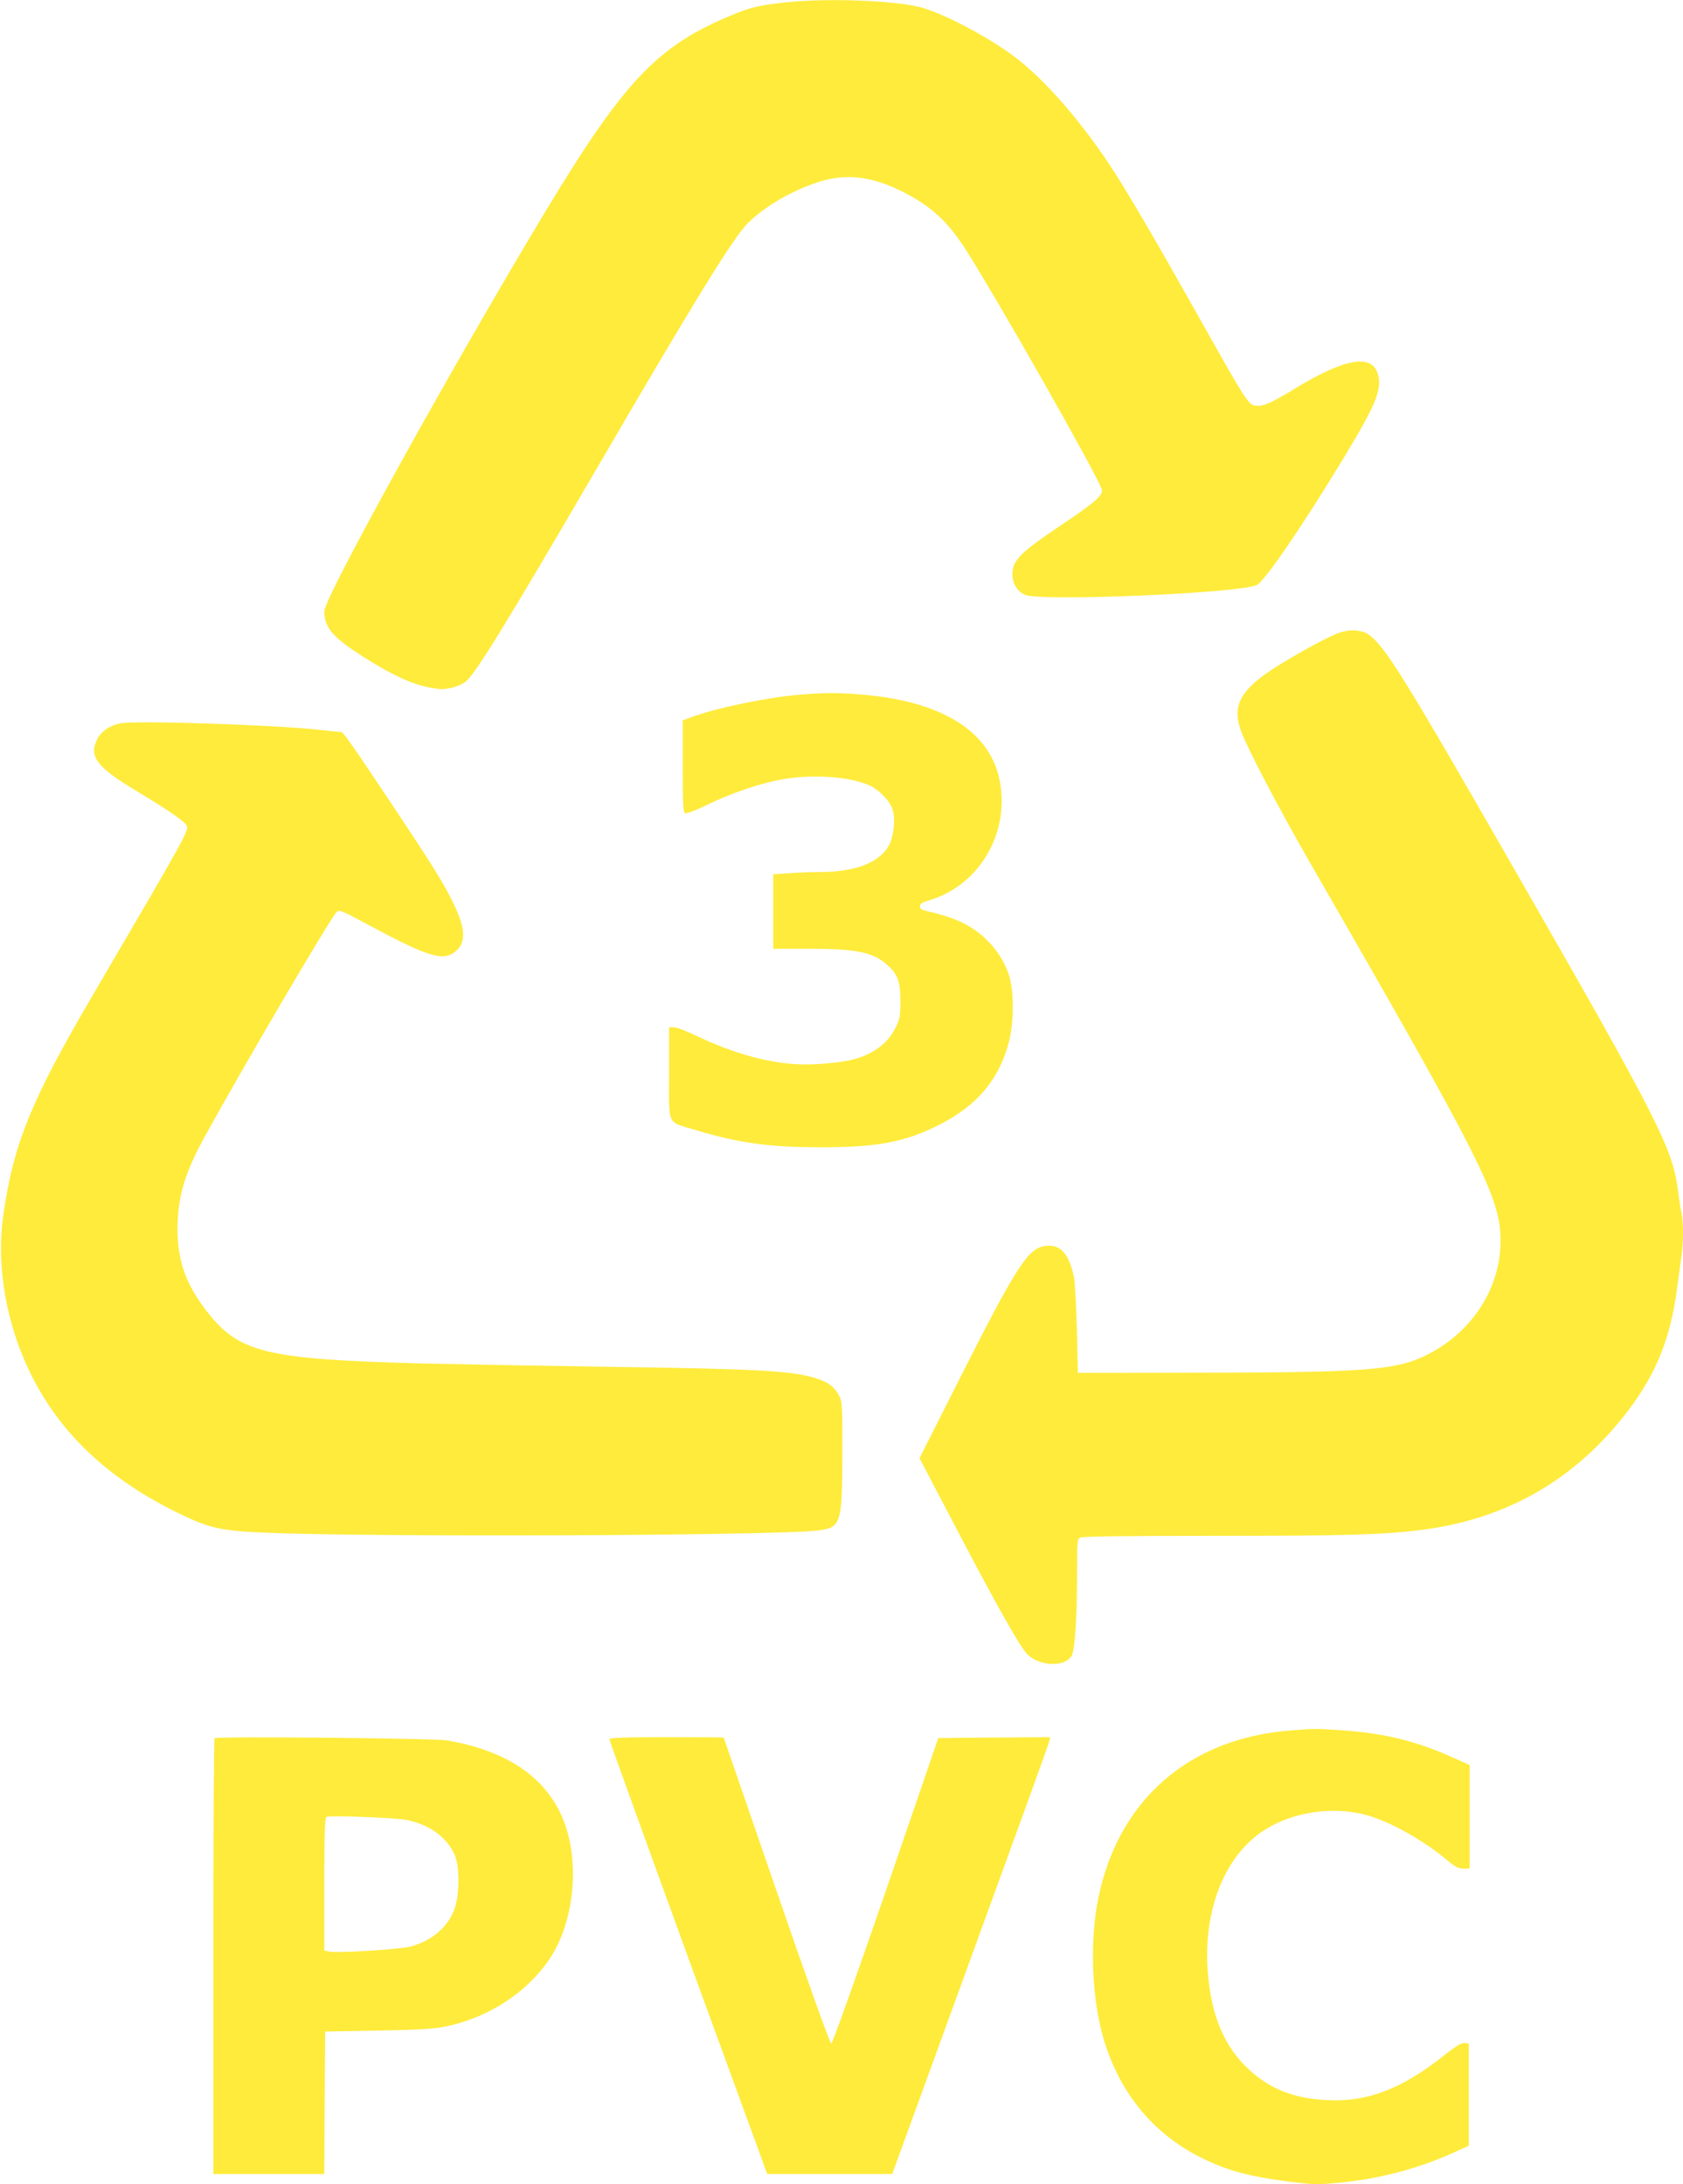
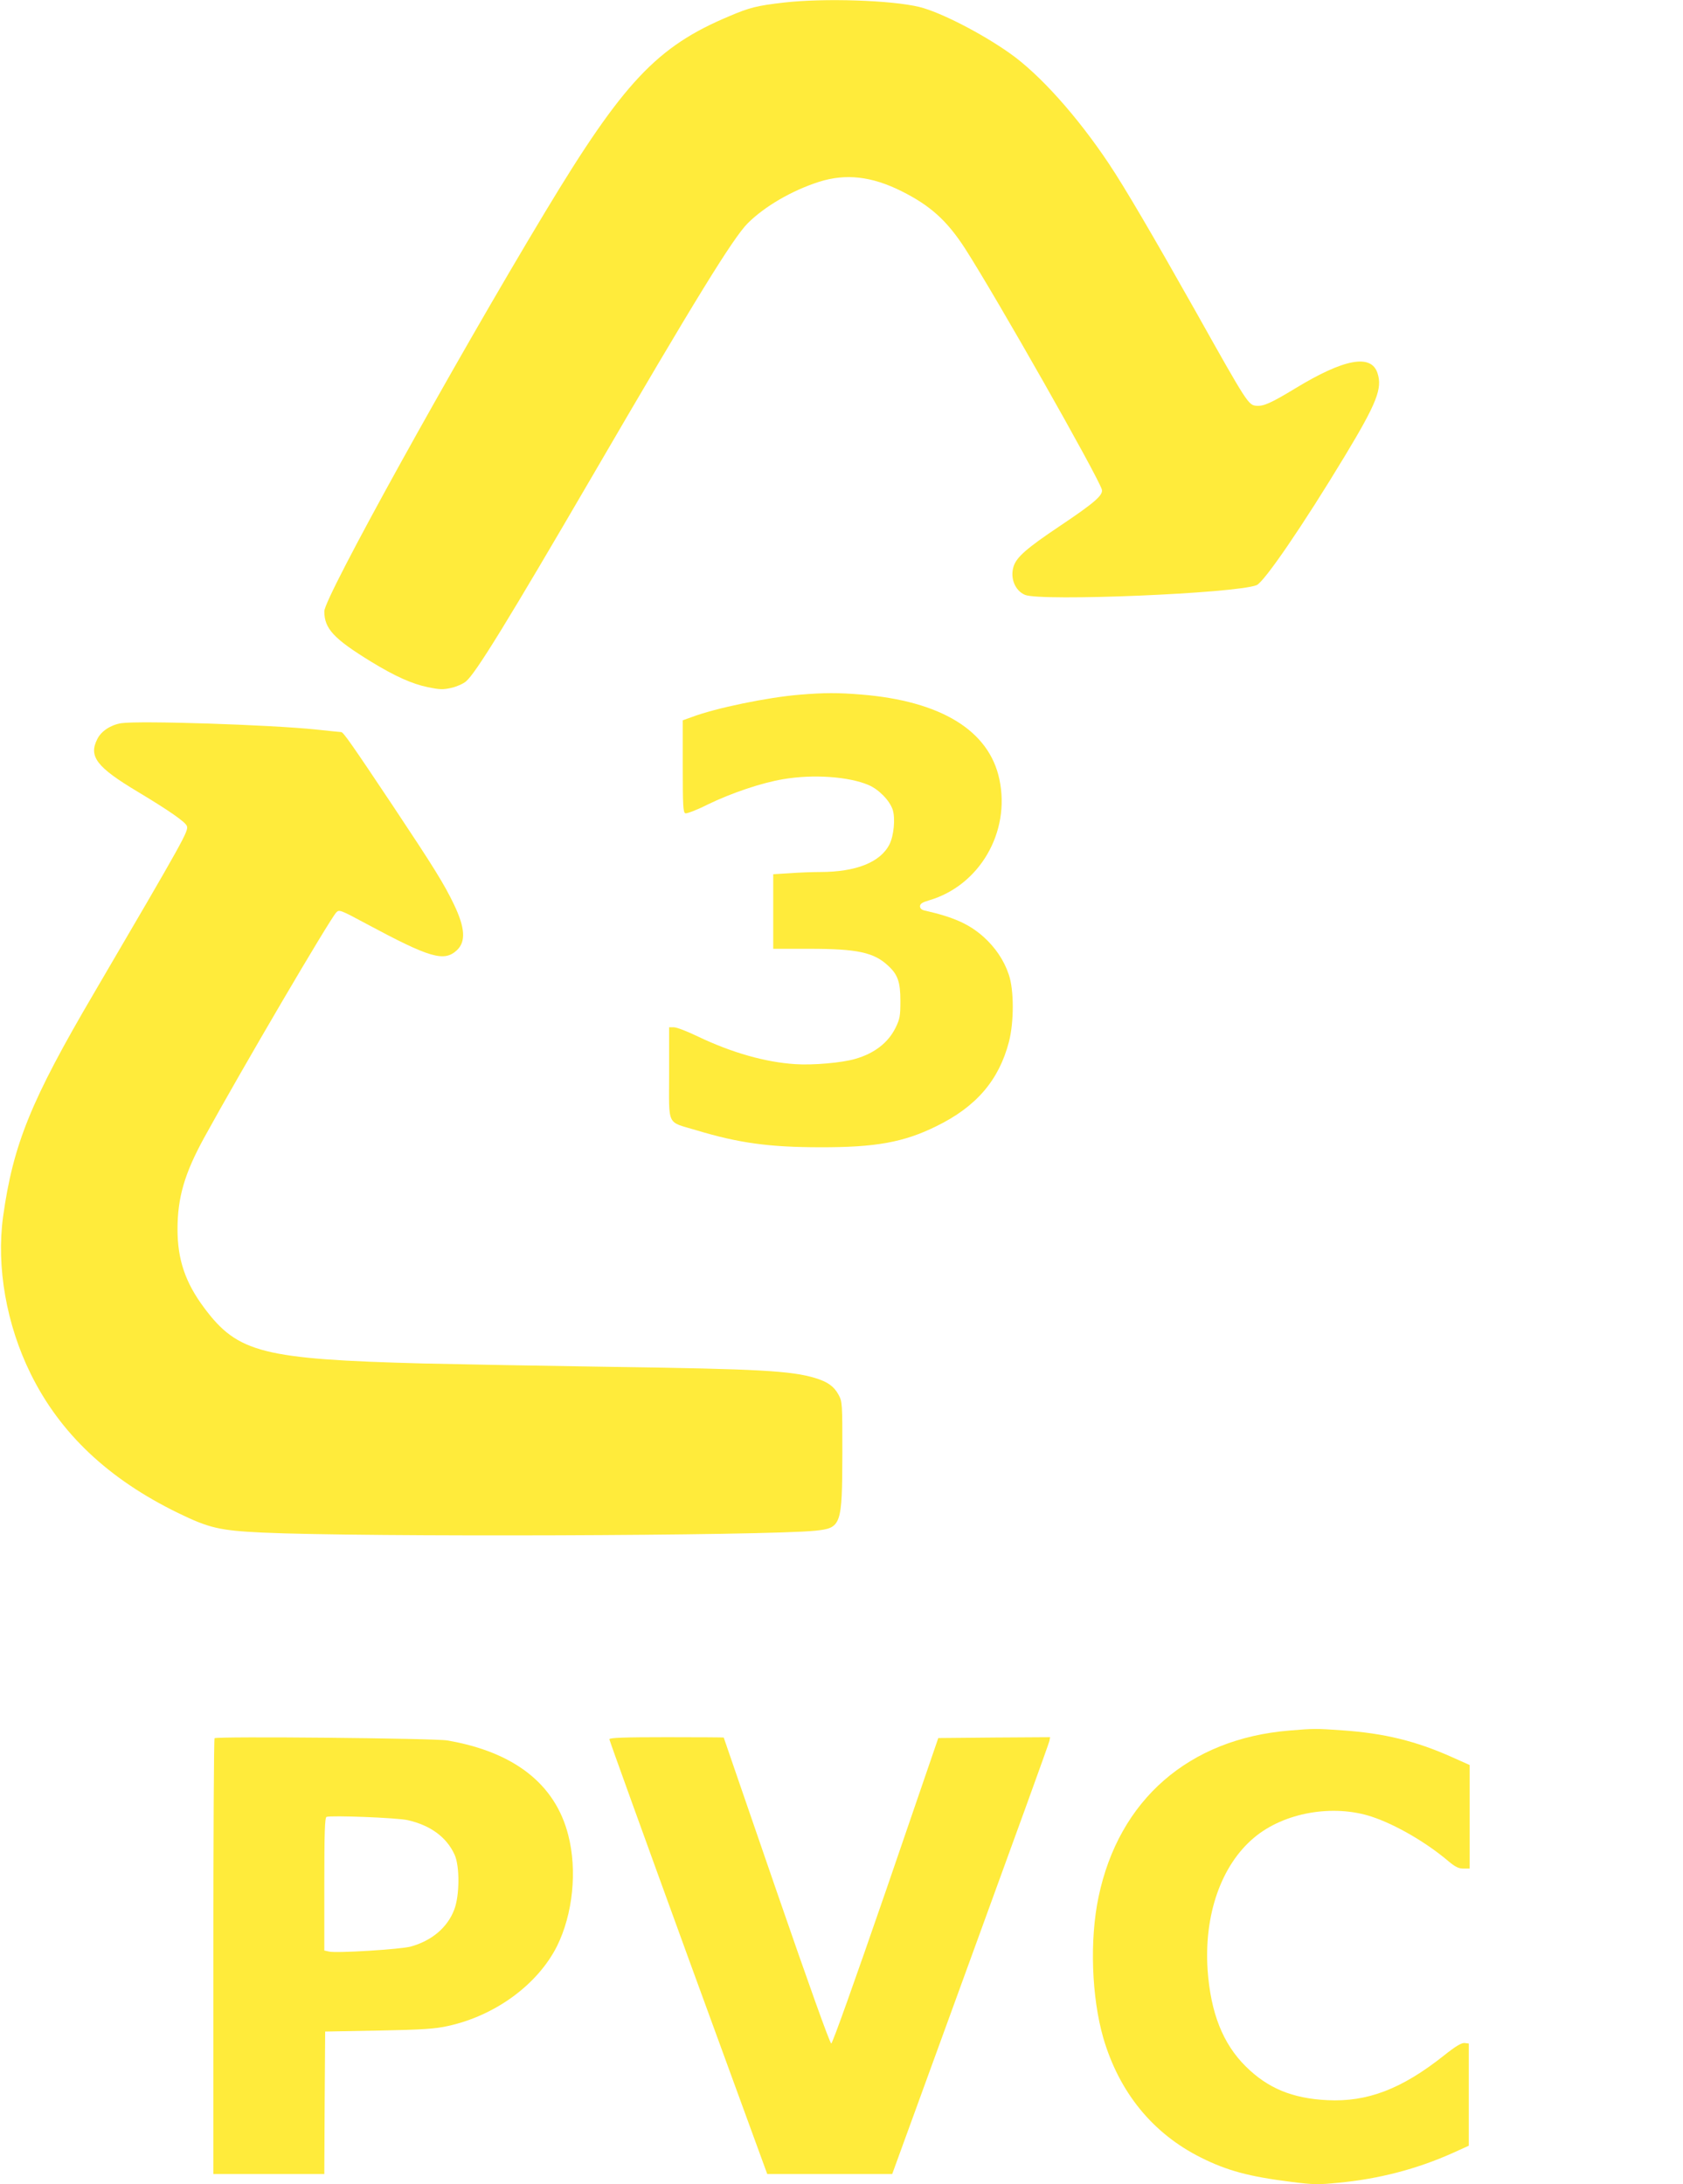
<svg xmlns="http://www.w3.org/2000/svg" version="1.0" width="986pt" height="1280pt" viewBox="0 0 986 1280" preserveAspectRatio="xMidYMid meet">
  <g transform="translate(0,1280) scale(0.1,-0.1)" fill="#ffeb3b" stroke="none">
    <path d="M4593 12785 c-157 -18 -202 -29 -323 -81 -422 -177 -619 -387 -1075 -1144 -542 -900 -1295 -2261 -1295 -2342 0 -102 55 -161 275 -296 141 -86 240 -130 332 -149 68 -14 88 -15 137 -4 31 7 70 24 86 38 57 47 247 357 743 1208 599 1029 821 1389 907 1476 100 100 260 193 420 244 156 49 307 32 481 -55 170 -85 266 -172 372 -335 185 -288 776 -1330 802 -1413 10 -33 -42 -78 -251 -218 -188 -126 -247 -178 -265 -231 -23 -69 7 -144 66 -169 95 -39 1233 8 1357 57 44 18 272 351 517 757 187 310 221 396 191 486 -37 113 -195 84 -480 -89 -143 -87 -187 -106 -228 -103 -48 4 -51 7 -357 553 -249 442 -415 726 -508 865 -186 279 -408 527 -584 650 -168 118 -405 239 -526 269 -164 40 -558 53 -794 26z" />
-     <path d="M7843 9091 c-72 -26 -277 -140 -395 -217 -185 -123 -231 -216 -176 -361 38 -103 221 -452 397 -758 1014 -1761 1120 -1971 1122 -2220 3 -288 -174 -555 -453 -685 -169 -79 -364 -93 -1308 -94 l-715 -1 -6 255 c-4 140 -11 278 -17 306 -27 127 -72 184 -145 184 -118 0 -172 -81 -541 -811 l-219 -434 178 -340 c258 -494 401 -750 449 -804 68 -76 227 -84 265 -12 18 32 31 229 31 458 0 210 1 223 19 233 13 7 279 10 793 10 762 0 982 6 1208 35 502 64 906 299 1211 702 163 216 246 423 284 711 9 64 20 147 25 184 13 84 13 206 1 261 -5 23 -15 84 -21 136 -31 240 -124 423 -923 1816 -683 1192 -792 1367 -888 1436 -41 29 -113 33 -176 10z" />
    <path d="M4685 8729 c-186 -15 -492 -78 -632 -131 l-53 -19 0 -270 c0 -229 2 -270 15 -275 8 -3 67 19 130 51 142 69 318 128 444 149 175 30 384 15 499 -34 61 -26 124 -91 142 -145 16 -50 7 -152 -19 -203 -53 -105 -196 -162 -406 -162 -44 0 -124 -3 -177 -7 l-98 -6 0 -219 0 -218 213 0 c279 0 377 -21 460 -99 57 -52 72 -96 72 -206 0 -89 -3 -106 -28 -157 -43 -88 -124 -151 -236 -183 -77 -23 -250 -38 -351 -31 -175 11 -372 67 -569 161 -62 30 -126 55 -142 55 l-29 0 0 -270 c0 -317 -18 -280 162 -334 245 -74 425 -99 723 -99 323 -1 490 29 680 123 234 114 367 269 426 495 30 116 30 305 -1 394 -28 84 -79 159 -148 221 -84 75 -176 116 -344 154 -19 4 -28 13 -28 25 0 15 13 23 53 35 295 86 478 399 412 709 -60 286 -342 459 -810 497 -135 11 -216 11 -360 -1z" />
    <path d="M710 8562 c-61 -10 -117 -46 -140 -93 -52 -102 -4 -165 239 -310 183 -110 279 -177 286 -200 10 -29 -13 -71 -544 -978 -370 -630 -474 -887 -533 -1311 -40 -293 19 -632 162 -921 172 -349 455 -616 863 -815 183 -89 244 -103 495 -115 584 -27 2944 -19 3239 11 152 16 157 30 158 455 0 294 0 301 -23 343 -26 48 -64 75 -137 97 -140 42 -328 53 -1185 65 -399 6 -898 15 -1110 20 -940 25 -1087 62 -1283 325 -111 148 -157 284 -157 461 0 186 41 327 156 537 220 401 734 1277 774 1320 17 18 23 16 179 -68 371 -199 453 -223 528 -153 53 50 48 131 -17 267 -58 121 -117 216 -353 571 -248 372 -296 440 -308 440 -6 0 -72 7 -147 15 -269 28 -1035 53 -1142 37z" />
    <path d="M7555 2659 c-590 -48 -1000 -406 -1119 -975 -53 -251 -41 -588 28 -827 93 -318 289 -559 571 -700 153 -77 283 -112 531 -143 126 -16 157 -17 275 -5 236 22 459 80 669 174 l95 43 0 299 0 300 -25 3 c-18 1 -51 -18 -120 -73 -248 -197 -450 -274 -684 -262 -205 10 -349 70 -478 198 -134 133 -205 313 -223 564 -22 325 80 616 273 777 175 147 462 197 689 122 139 -46 320 -151 449 -261 40 -33 59 -43 88 -43 l36 0 0 304 0 303 -103 46 c-212 95 -398 140 -641 157 -156 11 -168 11 -311 -1z" />
    <path d="M1257 2614 c-4 -4 -7 -580 -7 -1281 l0 -1273 325 0 325 0 2 417 3 418 315 6 c263 5 330 10 406 27 277 61 524 243 637 467 93 187 120 444 66 652 -76 298 -317 487 -709 554 -75 13 -1351 25 -1363 13z m1131 -480 c133 -30 228 -99 275 -202 31 -67 30 -241 -2 -323 -40 -105 -132 -182 -255 -216 -59 -16 -438 -40 -479 -29 l-27 6 0 389 c0 302 3 390 13 394 26 10 414 -5 475 -19z" />
    <path d="M3570 2608 c0 -6 208 -582 462 -1280 l463 -1268 366 0 366 0 458 1258 c252 691 461 1267 463 1280 l4 22 -327 -2 -328 -3 -307 -895 c-186 -539 -313 -895 -320 -895 -8 0 -135 356 -321 895 -170 492 -308 896 -309 898 0 1 -151 2 -335 2 -246 0 -335 -3 -335 -12z" />
  </g>
</svg>